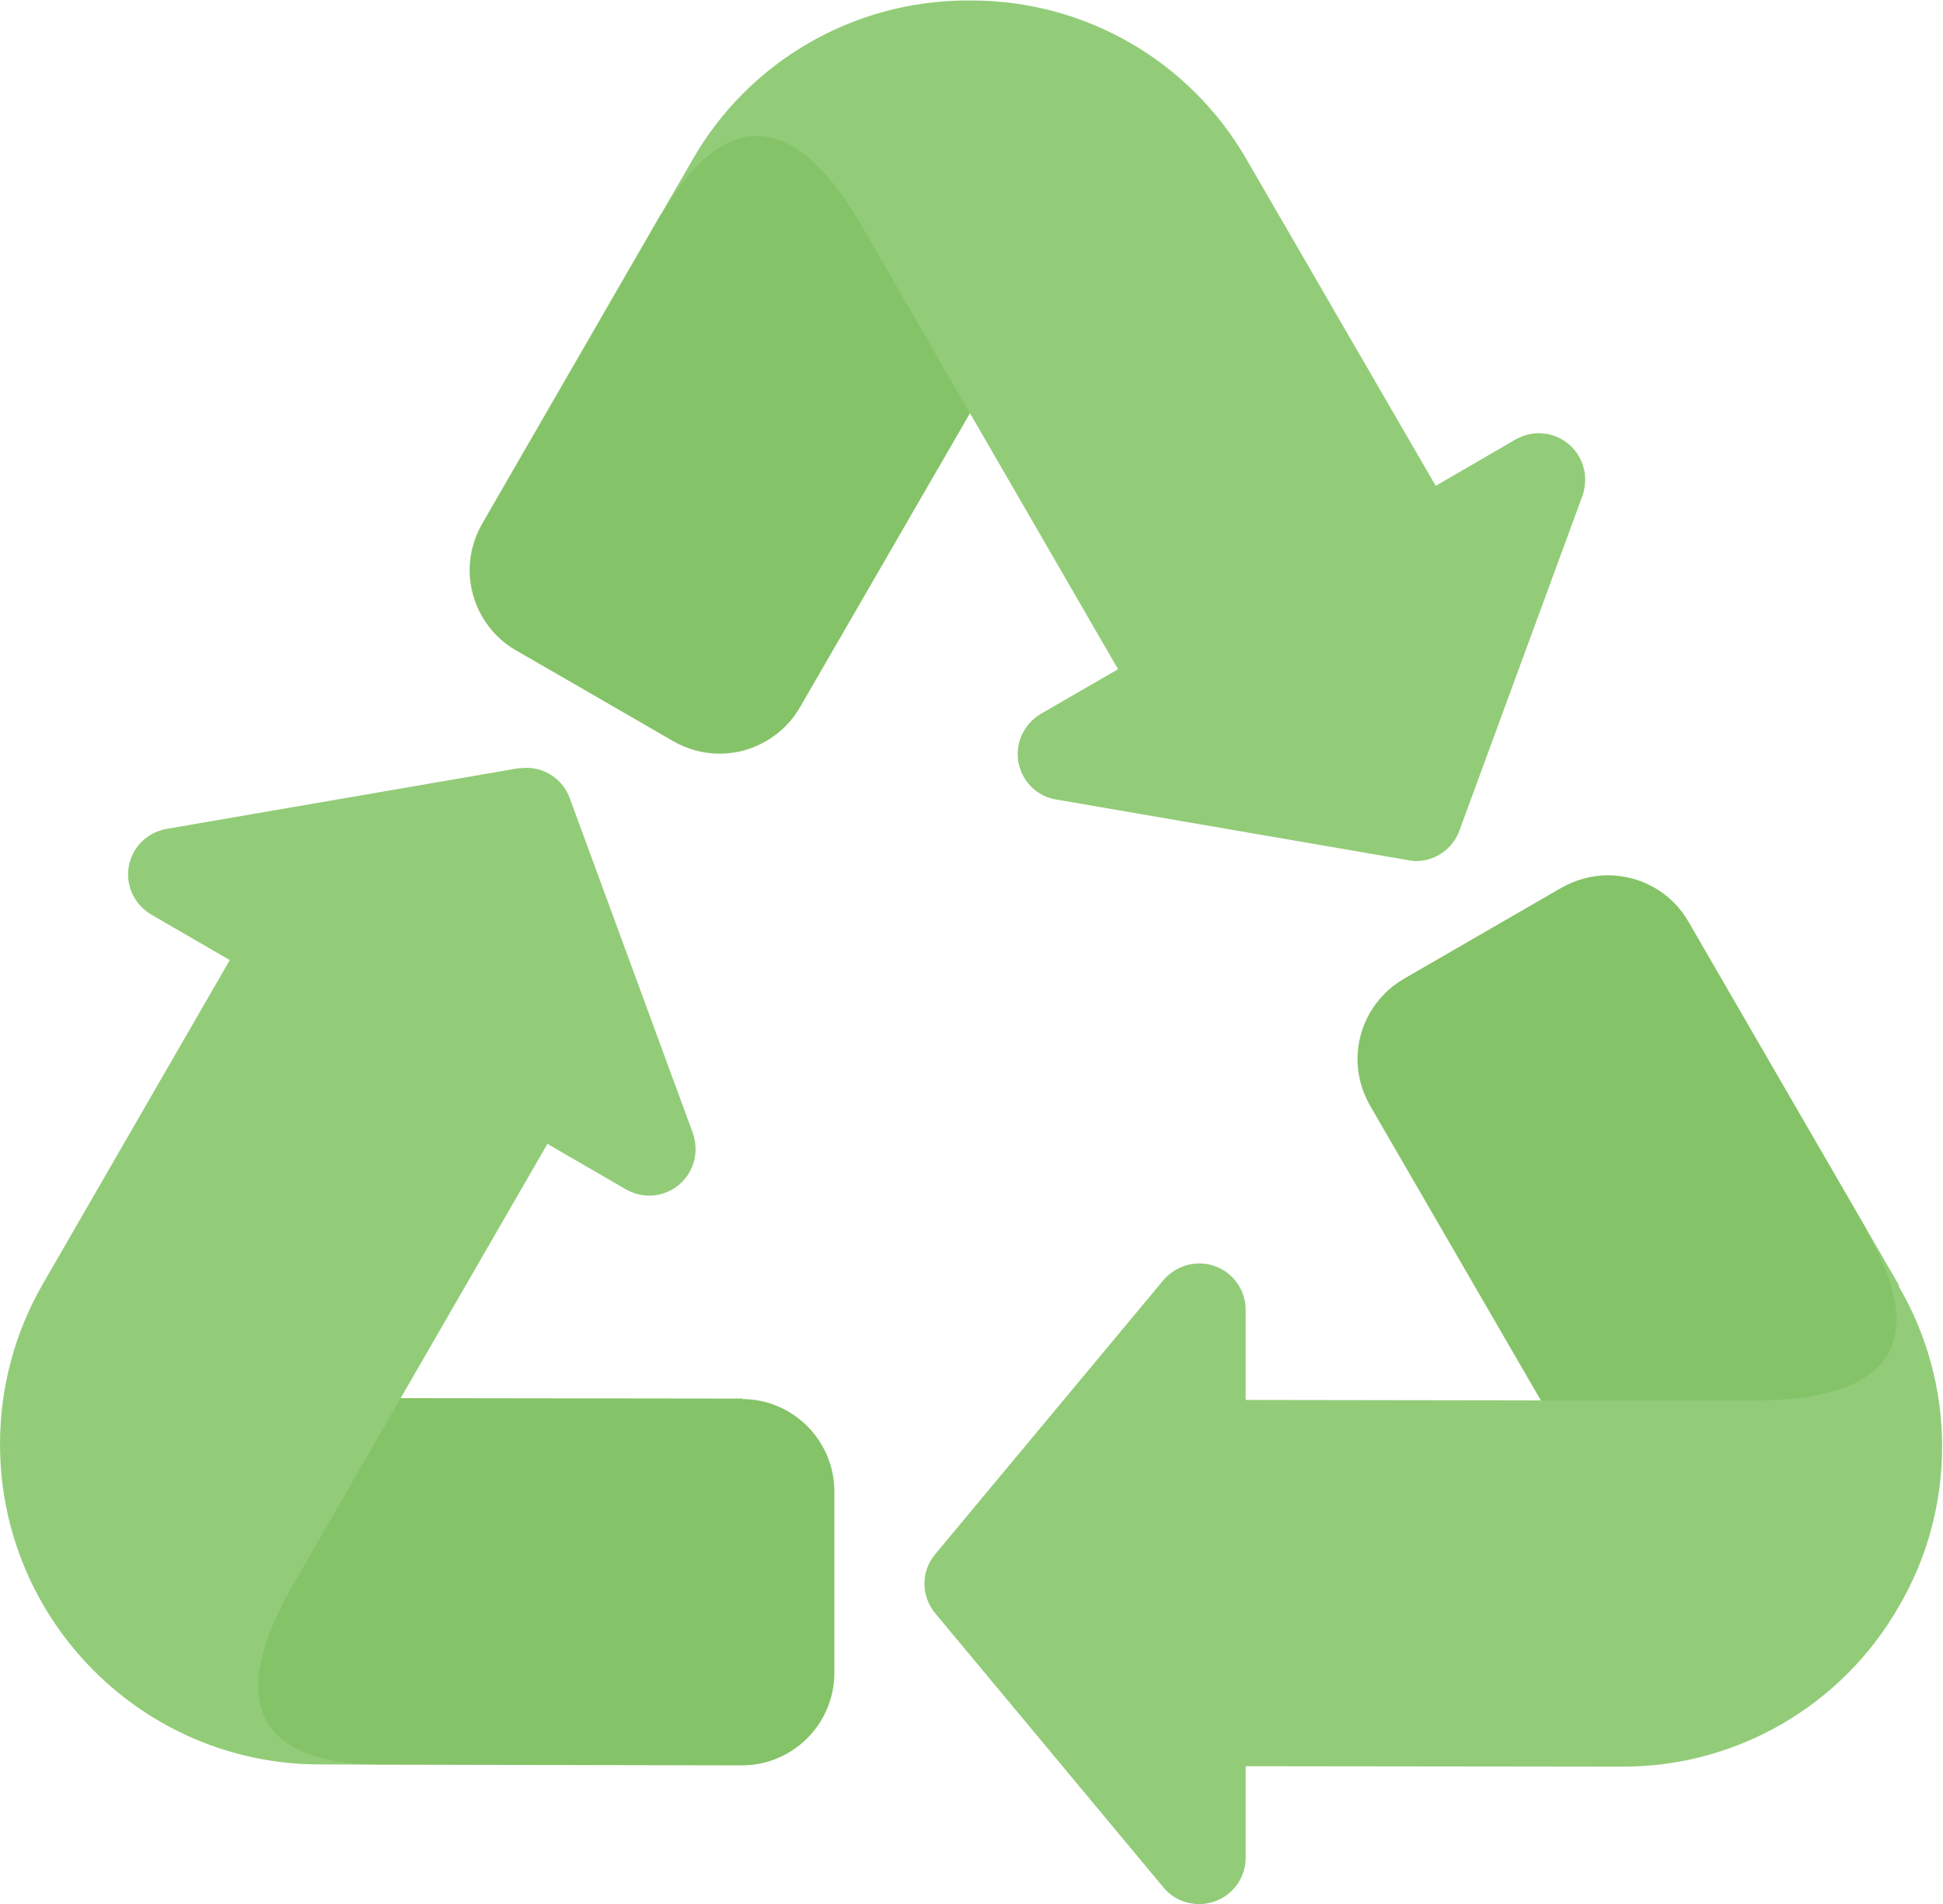
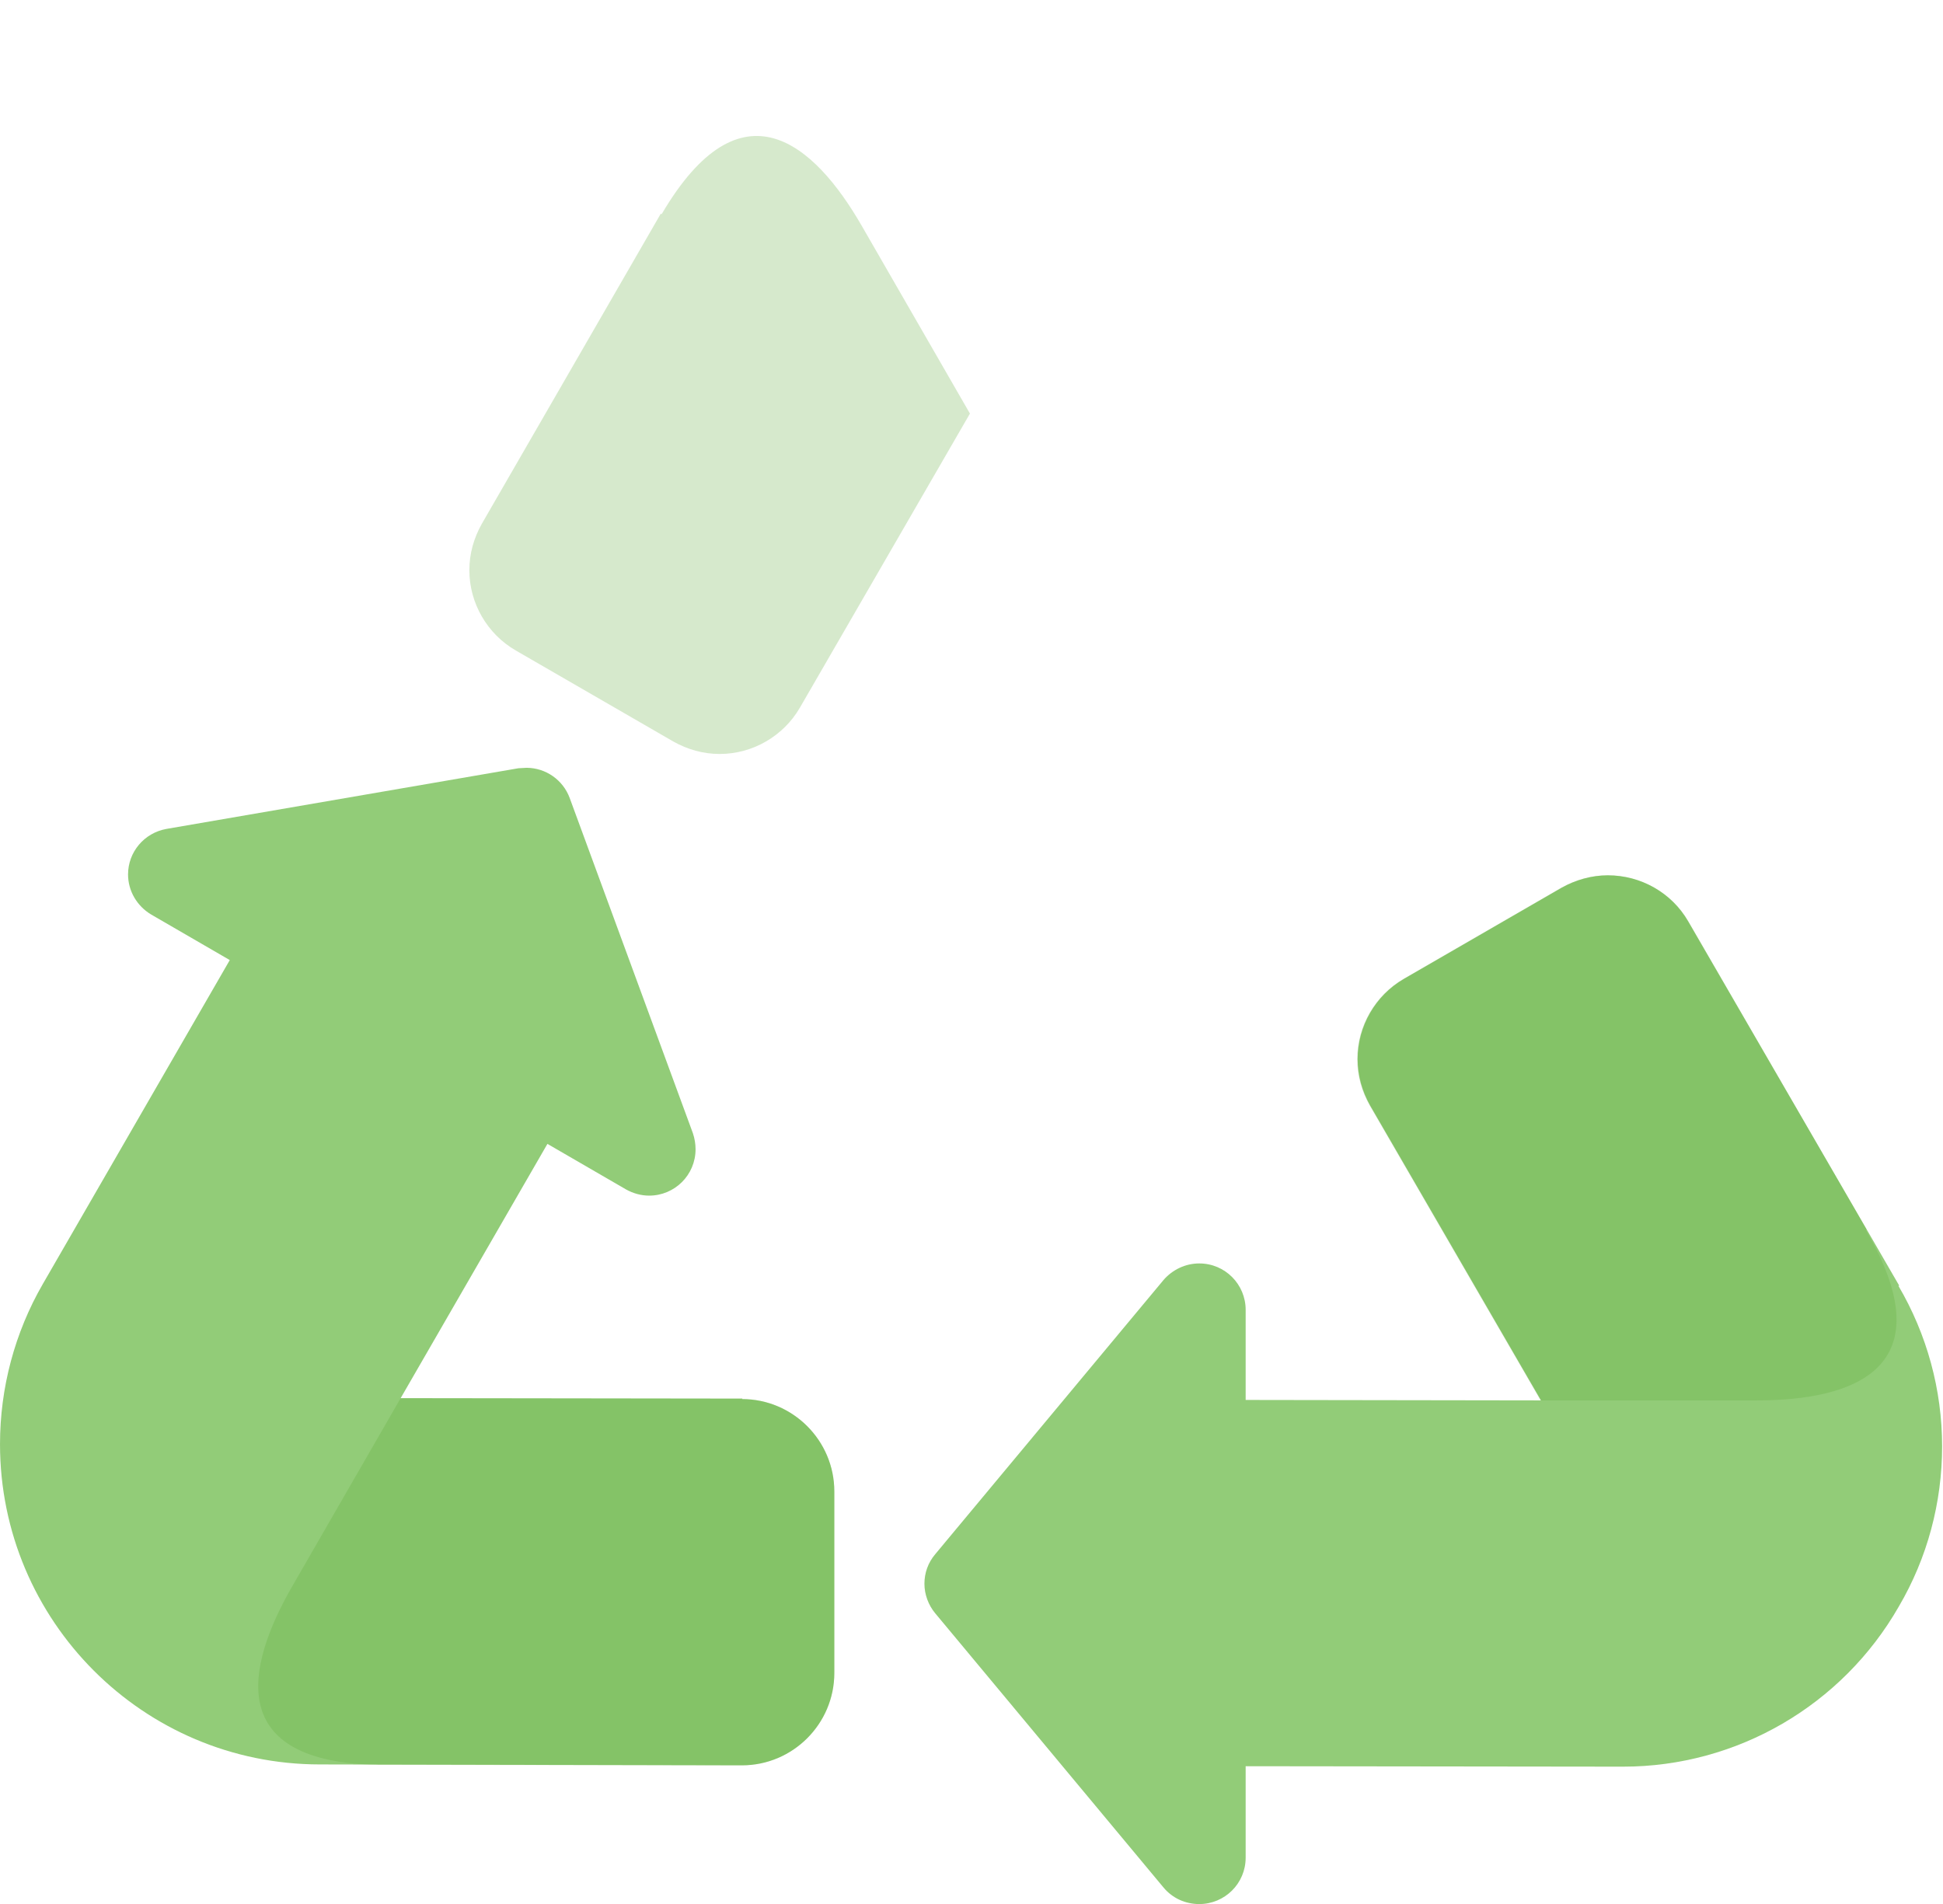
<svg xmlns="http://www.w3.org/2000/svg" xml:space="preserve" width="7.668mm" height="7.515mm" version="1.1" style="shape-rendering:geometricPrecision; text-rendering:geometricPrecision; image-rendering:optimizeQuality; fill-rule:evenodd; clip-rule:evenodd" viewBox="0 0 43.55 42.68">
  <defs>
    <style type="text/css">
   
    .fil0 {fill:#92CC78;fill-rule:nonzero}
    .fil1 {fill:#5CAA36;fill-rule:nonzero;fill-opacity:0.251}
   
  </style>
  </defs>
  <g id="_x0020_41">
    <g id="_2303985375136">
      <path class="fil0" d="M16.64 31.35l-7.66 -0.01 3.29 -5.7 1.76 1.02c0.16,0.09 0.34,0.14 0.52,0.14 0.57,0 1.04,-0.46 1.04,-1.04 0,-0.12 -0.02,-0.24 -0.06,-0.36l-2.76 -7.51c-0.15,-0.41 -0.54,-0.68 -0.97,-0.68 -0.06,0 -0.12,0.01 -0.18,0.01l-7.89 1.36c-0.5,0.09 -0.86,0.52 -0.86,1.02 0,0.37 0.2,0.71 0.52,0.9l1.76 1.02 -4.19 7.26c-0.63,1.09 -0.96,2.33 -0.96,3.59 0,3.96 3.21,7.18 7.17,7.18l9.46 0.02 0 0c1.14,-0 2.07,-0.93 2.07,-2.07l0 -4.07c-0,-1.14 -0.93,-2.07 -2.07,-2.07l0 0z" />
      <path class="fil0" d="M42.57 28.82l-4.73 -8.17c-0.37,-0.64 -1.06,-1.03 -1.8,-1.03 -0.36,0 -0.72,0.1 -1.04,0.28l-3.53 2.04c-0.64,0.37 -1.04,1.06 -1.04,1.8 0,0.37 0.1,0.72 0.28,1.04l3.83 6.61 -6.62 -0.01 0 -2.02c0,0 0,0 0,0 0,-0.57 -0.46,-1.04 -1.04,-1.04 -0.31,0 -0.6,0.14 -0.8,0.37l-5.12 6.15c-0.16,0.19 -0.24,0.42 -0.24,0.66 0,0.24 0.09,0.48 0.24,0.66l5.12 6.15c0.2,0.24 0.49,0.37 0.8,0.37 0.57,0 1.04,-0.46 1.04,-1.04l0 -2.05 8.41 0.01 0.01 0c0.01,0 0.03,0 0.04,0 2.55,0 4.91,-1.37 6.18,-3.59 0.64,-1.09 0.97,-2.33 0.97,-3.59 0,-1.27 -0.34,-2.51 -0.98,-3.6l-0 -0z" />
-       <path class="fil0" d="M11.56 14.57l3.53 2.04c0.31,0.18 0.67,0.28 1.04,0.28 0.74,0 1.43,-0.4 1.8,-1.04l3.81 -6.59 3.32 5.74 -1.73 1c-0.32,0.19 -0.52,0.53 -0.52,0.9 0,0.5 0.36,0.94 0.86,1.02l7.89 1.36c0.06,0.01 0.12,0.02 0.18,0.02 0.43,0 0.82,-0.27 0.97,-0.68l2.76 -7.51c0.04,-0.11 0.06,-0.24 0.06,-0.36 0,-0.57 -0.46,-1.04 -1.04,-1.04 -0.18,0 -0.36,0.05 -0.52,0.14l-1.79 1.04 -4.23 -7.3c-1.27,-2.22 -3.62,-3.58 -6.18,-3.58 -0.01,0 -0.03,0 -0.04,0l-0 0c-0.01,0 -0.02,0 -0.04,0 -2.56,0 -4.92,1.37 -6.18,3.59l-4.7 8.14c-0.18,0.32 -0.28,0.67 -0.28,1.04 0,0.74 0.4,1.43 1.04,1.8l0 0z" />
      <path class="fil1" d="M16.64 31.35l-7.66 -0.01 -2.42 4.2c-1.07,1.85 -1.5,3.96 1.92,4.02l8.15 0.01 0 0c1.14,0 2.07,-0.93 2.07,-2.07l0 -4.07c-0,-1.14 -0.93,-2.07 -2.07,-2.07l0 0z" />
      <path class="fil1" d="M41.84 27.56l-4.01 -6.91c-0.37,-0.64 -1.06,-1.03 -1.8,-1.03 -0.36,0 -0.72,0.1 -1.04,0.28l-3.53 2.04c-0.64,0.37 -1.04,1.06 -1.04,1.8 0,0.37 0.1,0.72 0.28,1.04l3.83 6.61 4.85 0c2.16,0 4.25,-0.71 2.44,-3.82l0 0z" />
      <path class="fil1" d="M14.81 4.79l-4.01 6.95c-0.18,0.32 -0.28,0.67 -0.28,1.04 0,0.74 0.4,1.43 1.04,1.8l3.53 2.04c0.32,0.18 0.67,0.28 1.04,0.28 0.74,0 1.43,-0.4 1.8,-1.04l3.81 -6.59 -2.42 -4.2c-1.07,-1.86 -2.71,-3.3 -4.49,-0.27l-0 0z" />
    </g>
  </g>
</svg>